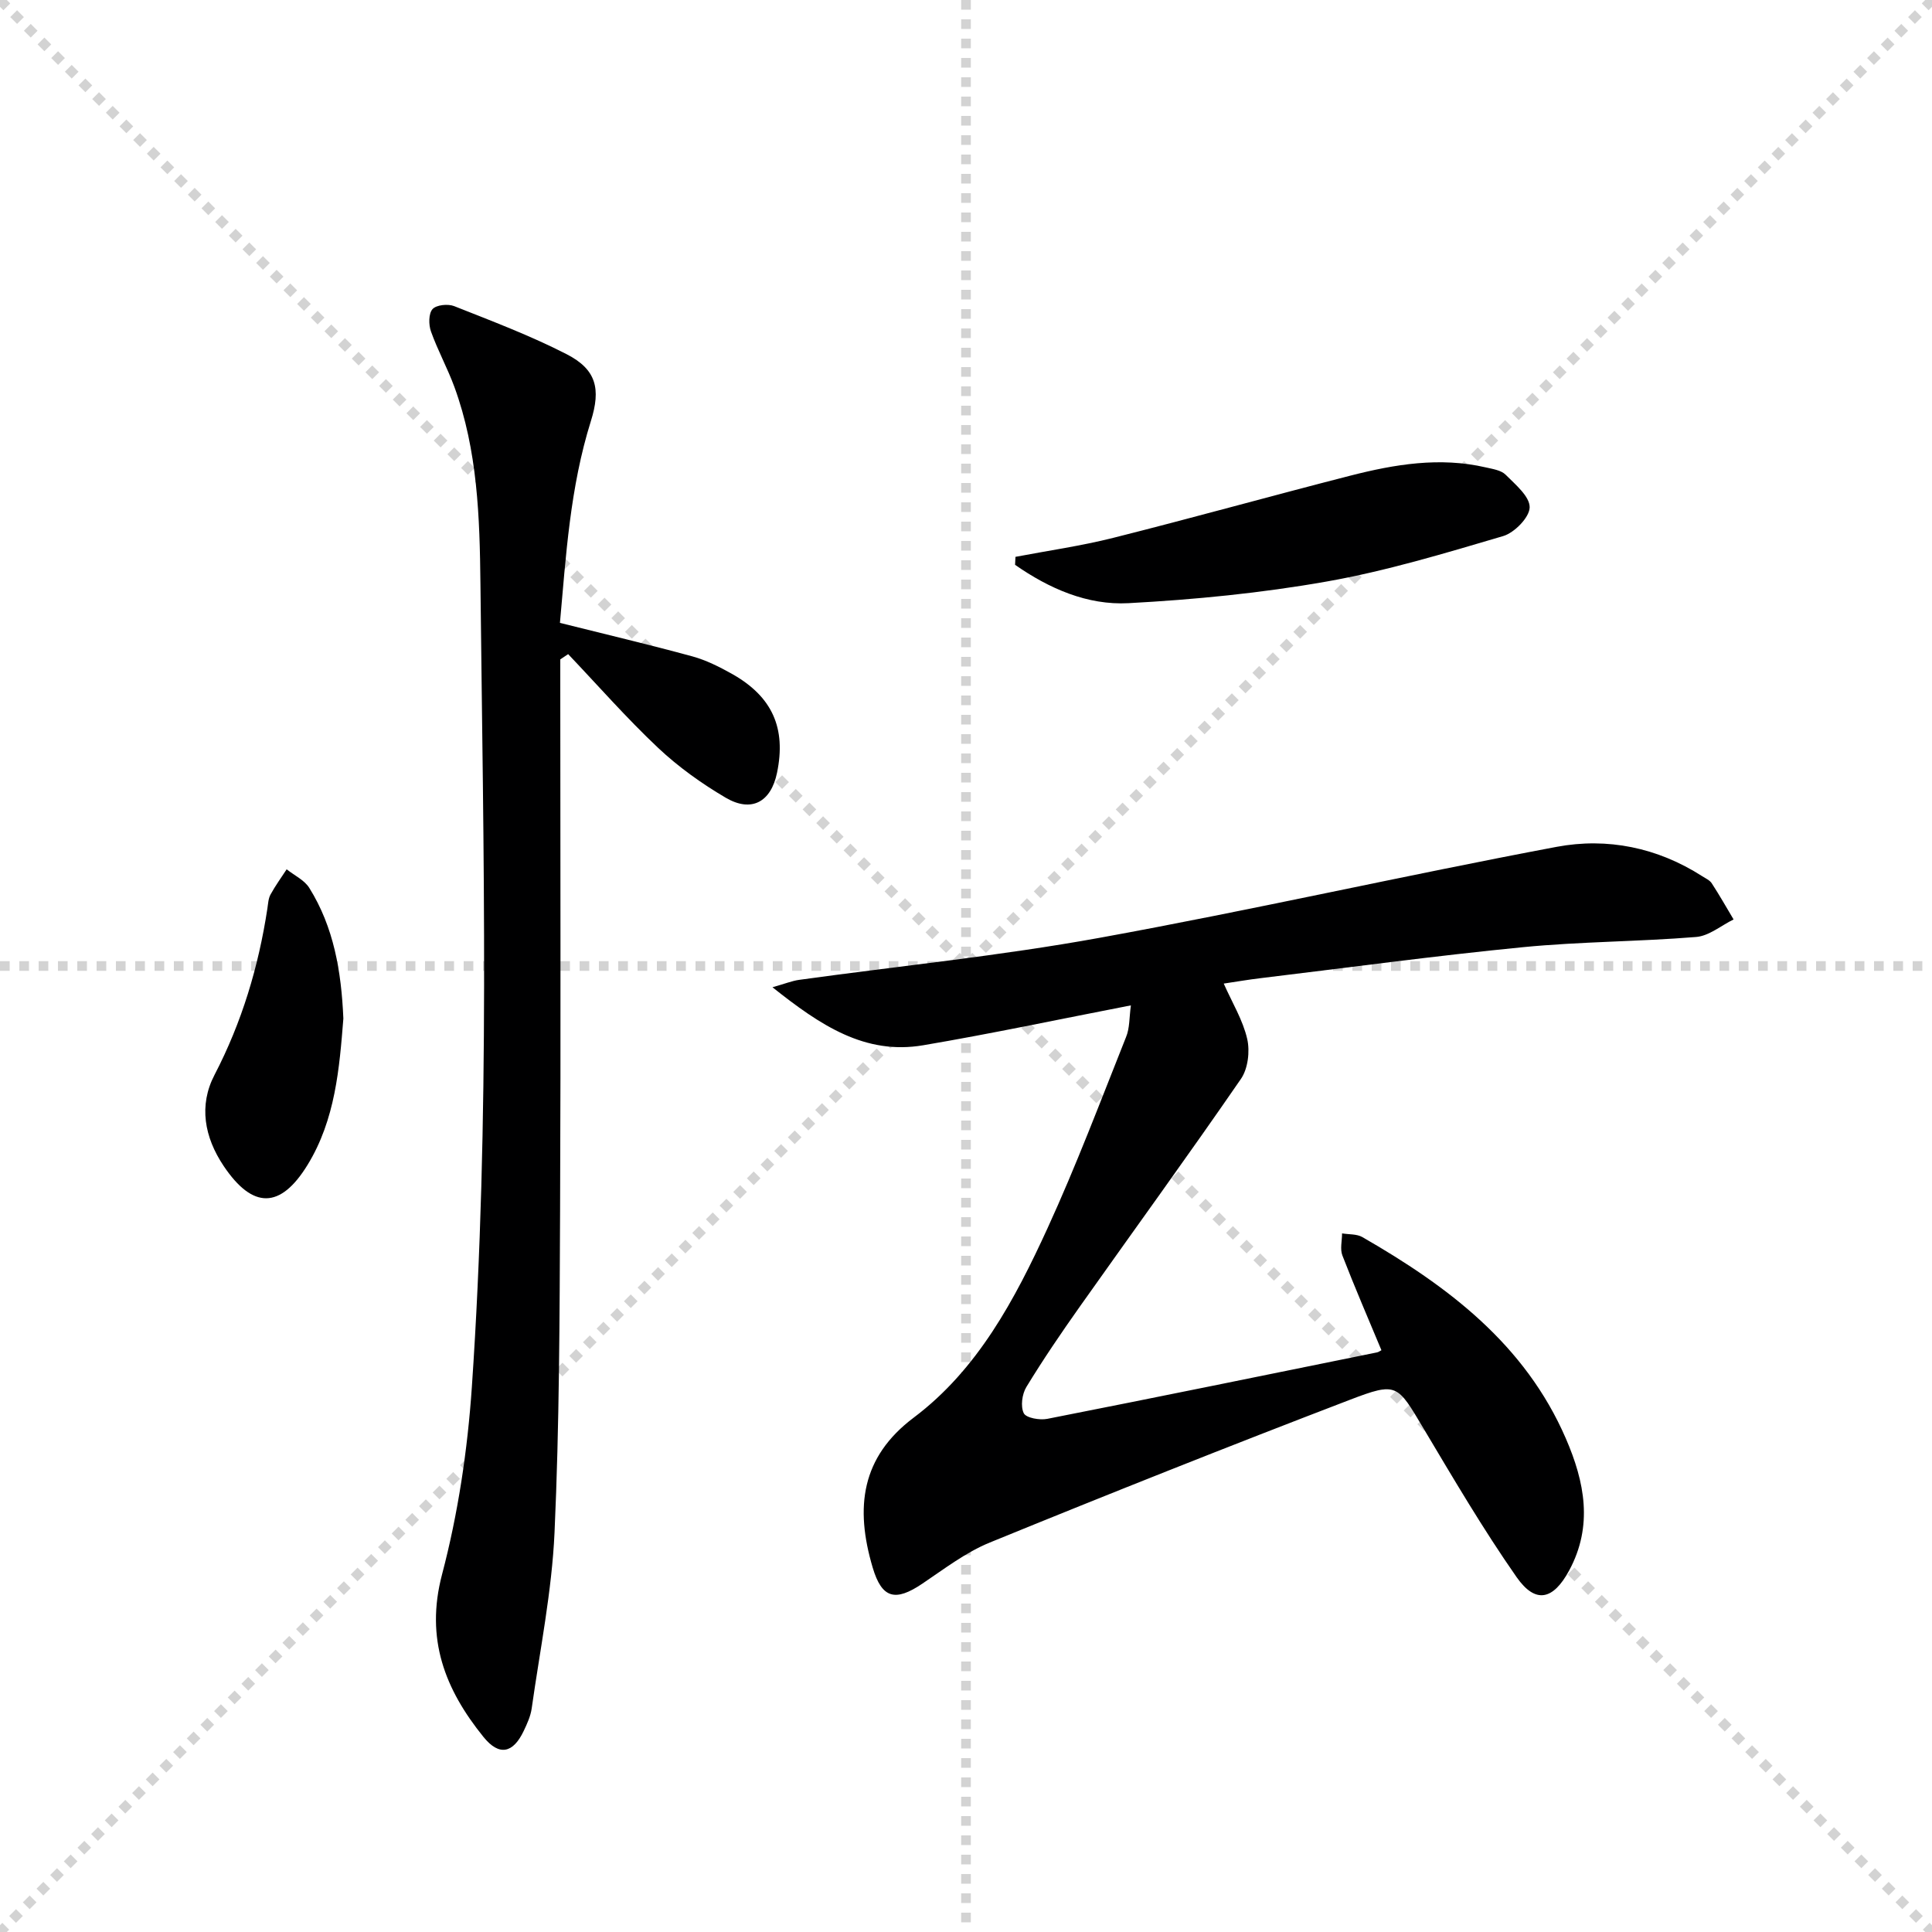
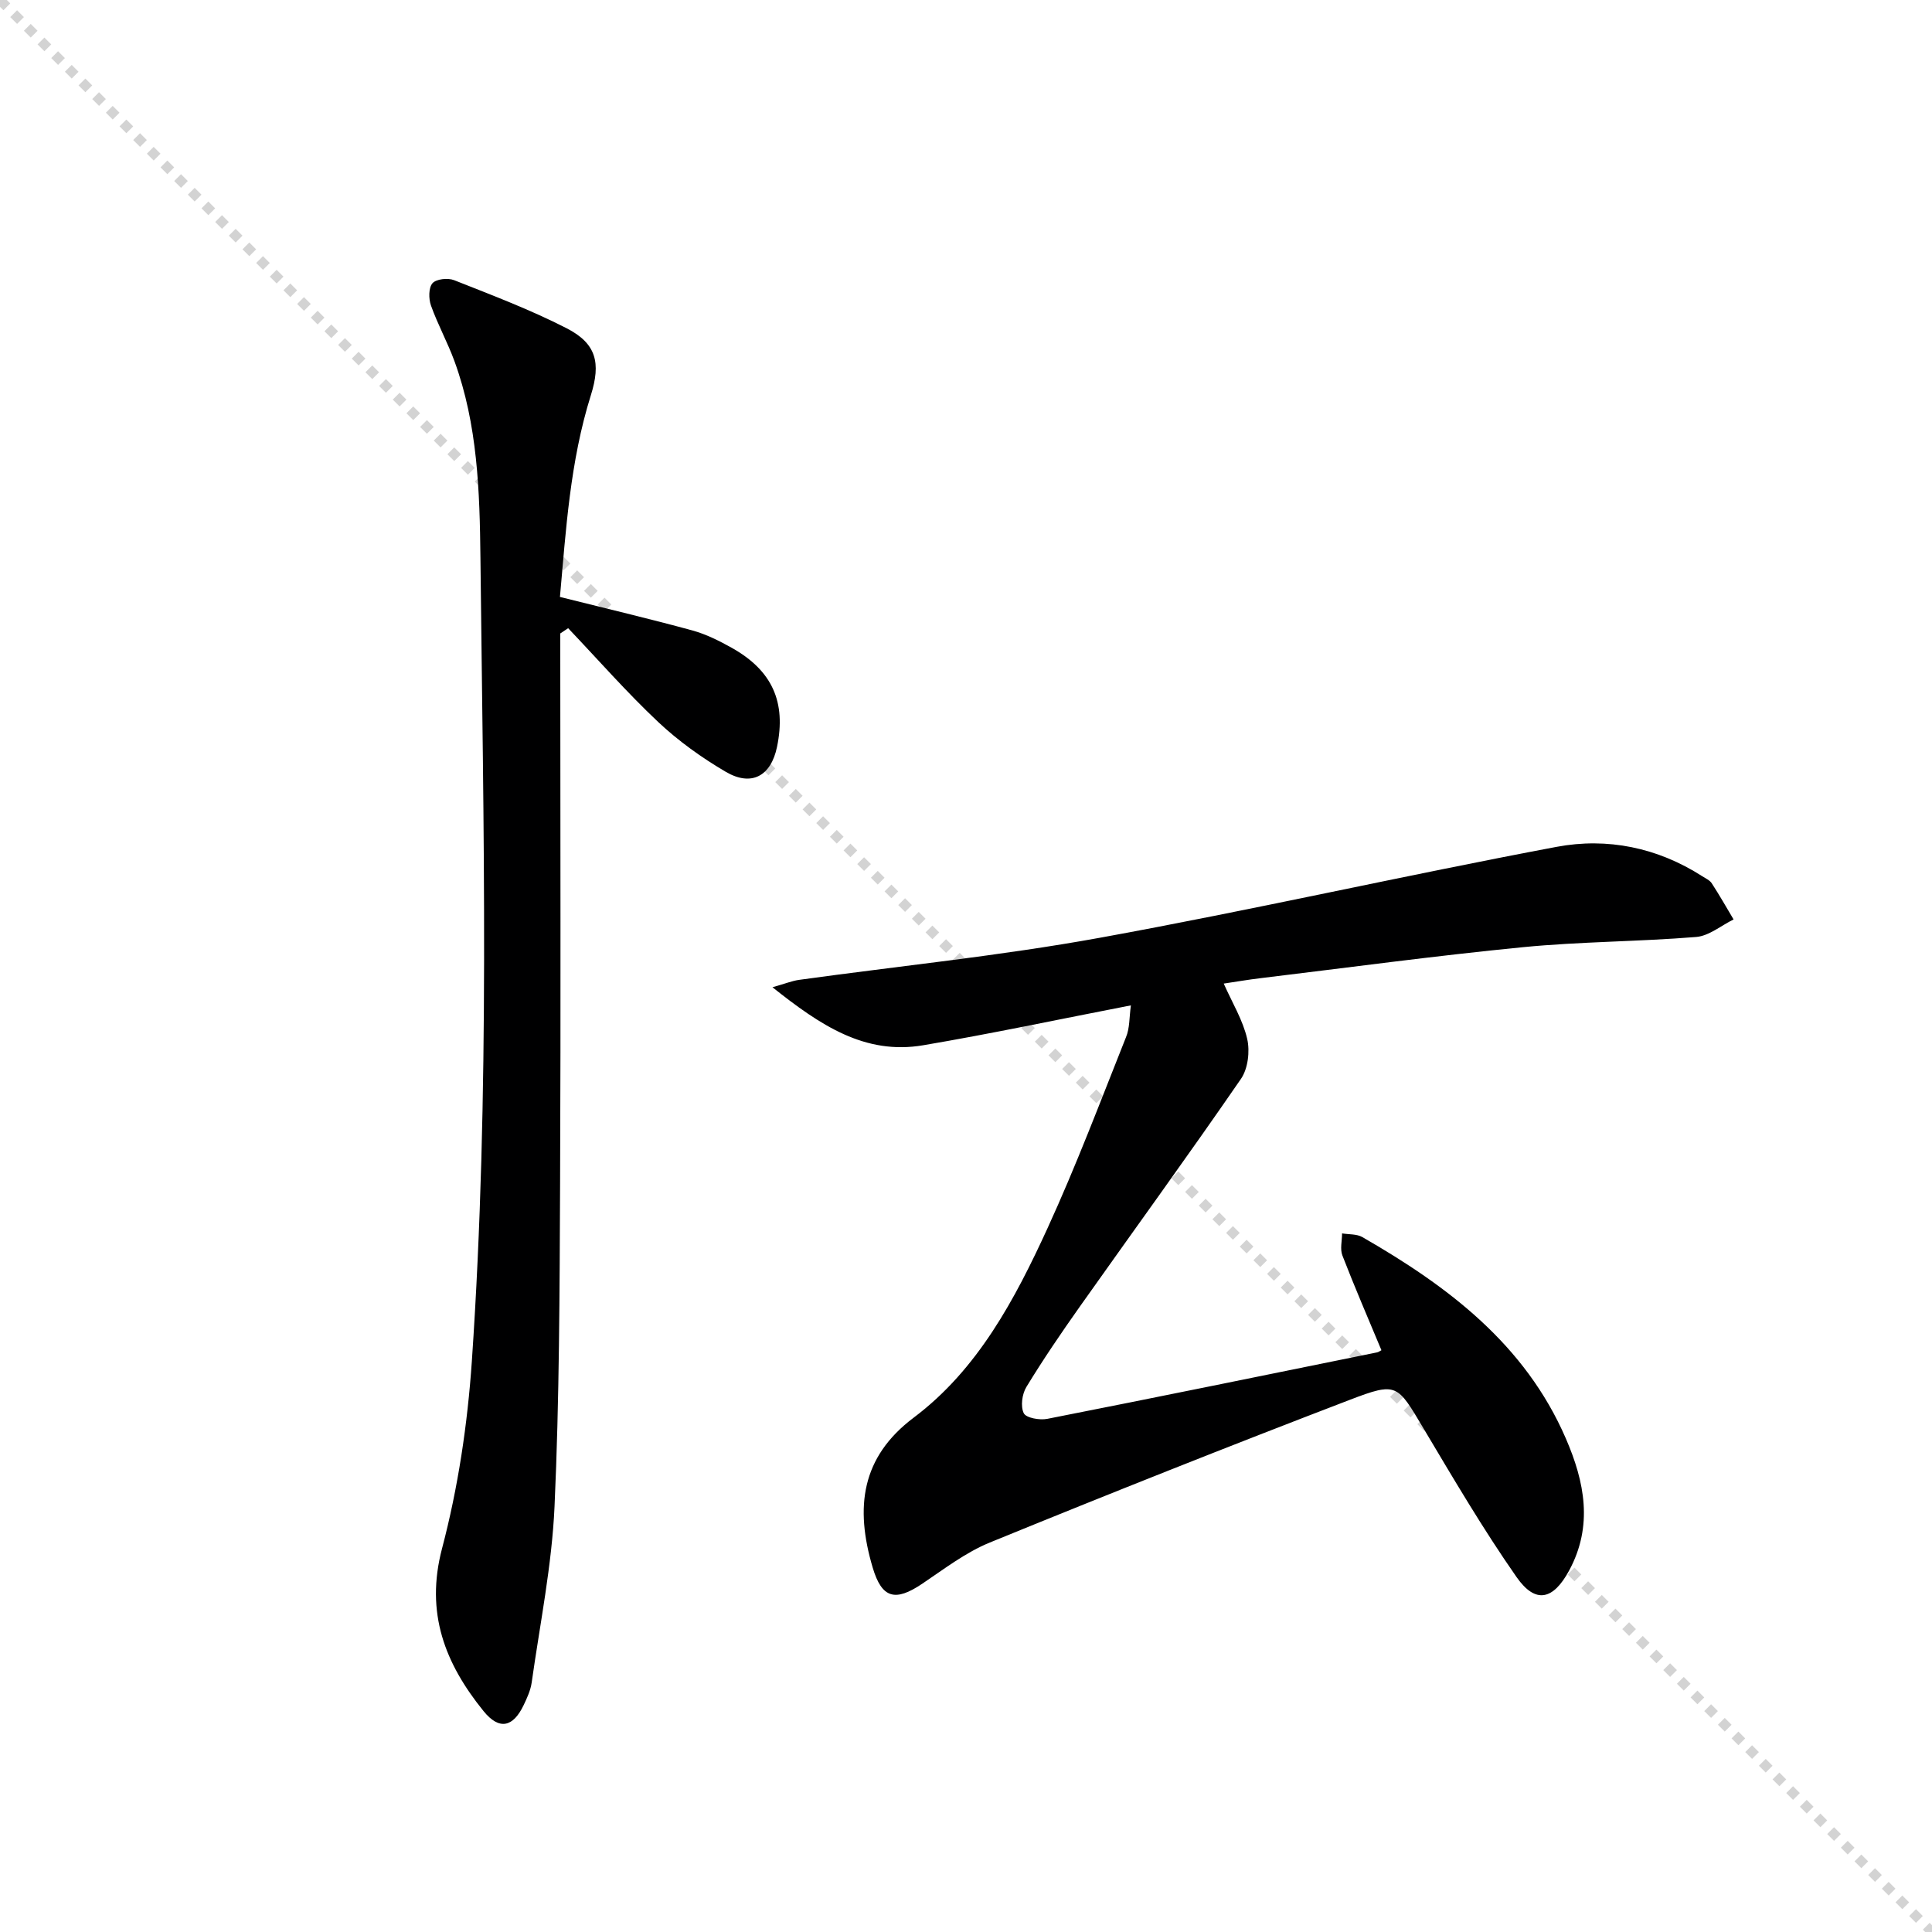
<svg xmlns="http://www.w3.org/2000/svg" enable-background="new 0 0 400 400" viewBox="0 0 400 400">
  <g stroke="lightgray" stroke-dasharray="1,1" stroke-width="1" transform="scale(2, 2)">
    <line x1="0" y1="0" x2="200" y2="200" />
-     <line x1="200" y1="0" x2="0" y2="200" />
-     <line x1="100" y1="0" x2="100" y2="200" />
-     <line x1="0" y1="100" x2="200" y2="100" />
  </g>
  <path d="m234.14 208.15c-15.01 2.91-28.96 5.88-43 8.26-12.06 2.05-21.27-4.11-31.21-12.01 2.66-.75 4.06-1.33 5.52-1.53 20.71-2.87 41.56-4.96 62.12-8.69 31.66-5.75 63.07-12.9 94.71-18.85 10.49-1.97 20.88.14 30.13 6.07.7.45 1.57.83 1.99 1.48 1.59 2.44 3.03 4.98 4.52 7.48-2.57 1.26-5.08 3.41-7.74 3.63-11.92.97-23.93.95-35.83 2.11-18.18 1.78-36.3 4.24-54.44 6.43-2.44.29-4.86.71-7.55 1.11 1.77 3.99 3.97 7.57 4.86 11.46.59 2.57.16 6.17-1.3 8.28-10.92 15.86-22.25 31.44-33.37 47.16-3.84 5.43-7.59 10.94-11.05 16.62-.89 1.46-1.24 4.01-.54 5.43.48.98 3.29 1.48 4.86 1.17 22.78-4.48 45.52-9.14 68.27-13.76.31-.06.59-.28.92-.45-2.72-6.53-5.53-13.02-8.08-19.61-.52-1.33-.07-3.04-.07-4.58 1.41.24 3.03.1 4.19.76 17.71 10.18 33.68 22.17 42.14 41.7 3.9 9 5.68 18.08.69 27.33-3.3 6.11-6.96 6.99-10.89 1.37-6.93-9.92-13.08-20.4-19.29-30.82-5.41-9.07-5.42-9.64-15.21-5.89-24.96 9.56-49.81 19.44-74.55 29.55-5 2.04-9.47 5.49-14.01 8.54-5.54 3.73-8.34 3.1-10.25-3.35-3.7-12.46-2.38-22.87 8.5-31.05 13.24-9.95 20.94-24.47 27.69-39.19 5.94-12.96 10.98-26.33 16.26-39.58.78-1.85.66-4.08 1.01-6.58z" fill="#000001" />
-   <path d="m116 136.52v5.37c0 36.16.12 72.32-.04 108.48-.1 22.31-.14 44.64-1.15 66.91-.55 12.2-3.02 24.31-4.73 36.44-.23 1.61-.95 3.18-1.66 4.67-2.2 4.61-5.07 5.25-8.32 1.23-7.94-9.82-12.1-20.28-8.58-33.65 3.32-12.6 5.28-25.75 6.17-38.77 3.79-55.39 2.38-110.87 1.78-166.32-.15-13.73-.57-27.61-5.4-40.79-1.43-3.89-3.45-7.56-4.84-11.46-.5-1.39-.51-3.68.31-4.62.78-.89 3.2-1.14 4.49-.63 7.85 3.11 15.79 6.11 23.28 9.95 6.18 3.17 7.12 7.18 5.02 13.87-4.31 13.73-5.16 27.95-6.4 41.76 9.54 2.39 18.53 4.51 27.43 6.94 2.84.78 5.58 2.16 8.17 3.61 8.37 4.7 11.27 11.24 9.34 20.51-1.25 6.01-5.26 8.27-10.6 5.15-4.98-2.92-9.8-6.37-14-10.32-6.52-6.14-12.45-12.91-18.64-19.42-.53.36-1.08.73-1.63 1.09z" fill="#000001" />
-   <path d="m210.24 115.29c6.76-1.29 13.61-2.26 20.27-3.94 16.38-4.12 32.66-8.67 49.02-12.86 9.22-2.36 18.56-3.93 28.08-1.72 1.44.33 3.18.58 4.12 1.52 2.02 2.03 5 4.5 4.97 6.75-.03 2.07-3.15 5.26-5.49 5.95-12.07 3.56-24.19 7.23-36.55 9.41-13.52 2.39-27.29 3.74-41.01 4.48-8.54.46-16.46-3.04-23.49-7.94.04-.54.06-1.1.08-1.65z" fill="#000001" />
-   <path d="m71.09 210.88c-.82 10.27-1.65 20.9-7.42 30.31-5.62 9.15-11.35 9.17-17.36.22-4.01-5.98-5.19-12.54-1.9-18.86 5.67-10.91 9.11-22.39 10.95-34.45.15-.98.19-2.06.65-2.9.99-1.81 2.21-3.49 3.34-5.22 1.59 1.27 3.68 2.23 4.69 3.86 5.07 8.13 6.63 17.26 7.05 27.04z" fill="#000001" />
+   <path d="m116 136.52c0 36.16.12 72.32-.04 108.48-.1 22.31-.14 44.64-1.15 66.91-.55 12.2-3.02 24.31-4.73 36.44-.23 1.61-.95 3.18-1.66 4.67-2.2 4.61-5.07 5.25-8.32 1.23-7.94-9.82-12.1-20.28-8.58-33.65 3.32-12.6 5.28-25.75 6.17-38.77 3.79-55.39 2.38-110.87 1.78-166.32-.15-13.73-.57-27.61-5.4-40.79-1.43-3.89-3.45-7.56-4.84-11.46-.5-1.39-.51-3.68.31-4.62.78-.89 3.2-1.14 4.49-.63 7.85 3.11 15.79 6.11 23.28 9.95 6.18 3.17 7.12 7.18 5.02 13.87-4.31 13.73-5.16 27.95-6.4 41.76 9.54 2.39 18.53 4.51 27.43 6.94 2.84.78 5.58 2.16 8.17 3.61 8.37 4.7 11.27 11.24 9.34 20.51-1.25 6.01-5.26 8.27-10.6 5.15-4.98-2.92-9.8-6.37-14-10.32-6.52-6.14-12.45-12.91-18.64-19.42-.53.36-1.08.73-1.63 1.09z" fill="#000001" />
</svg>